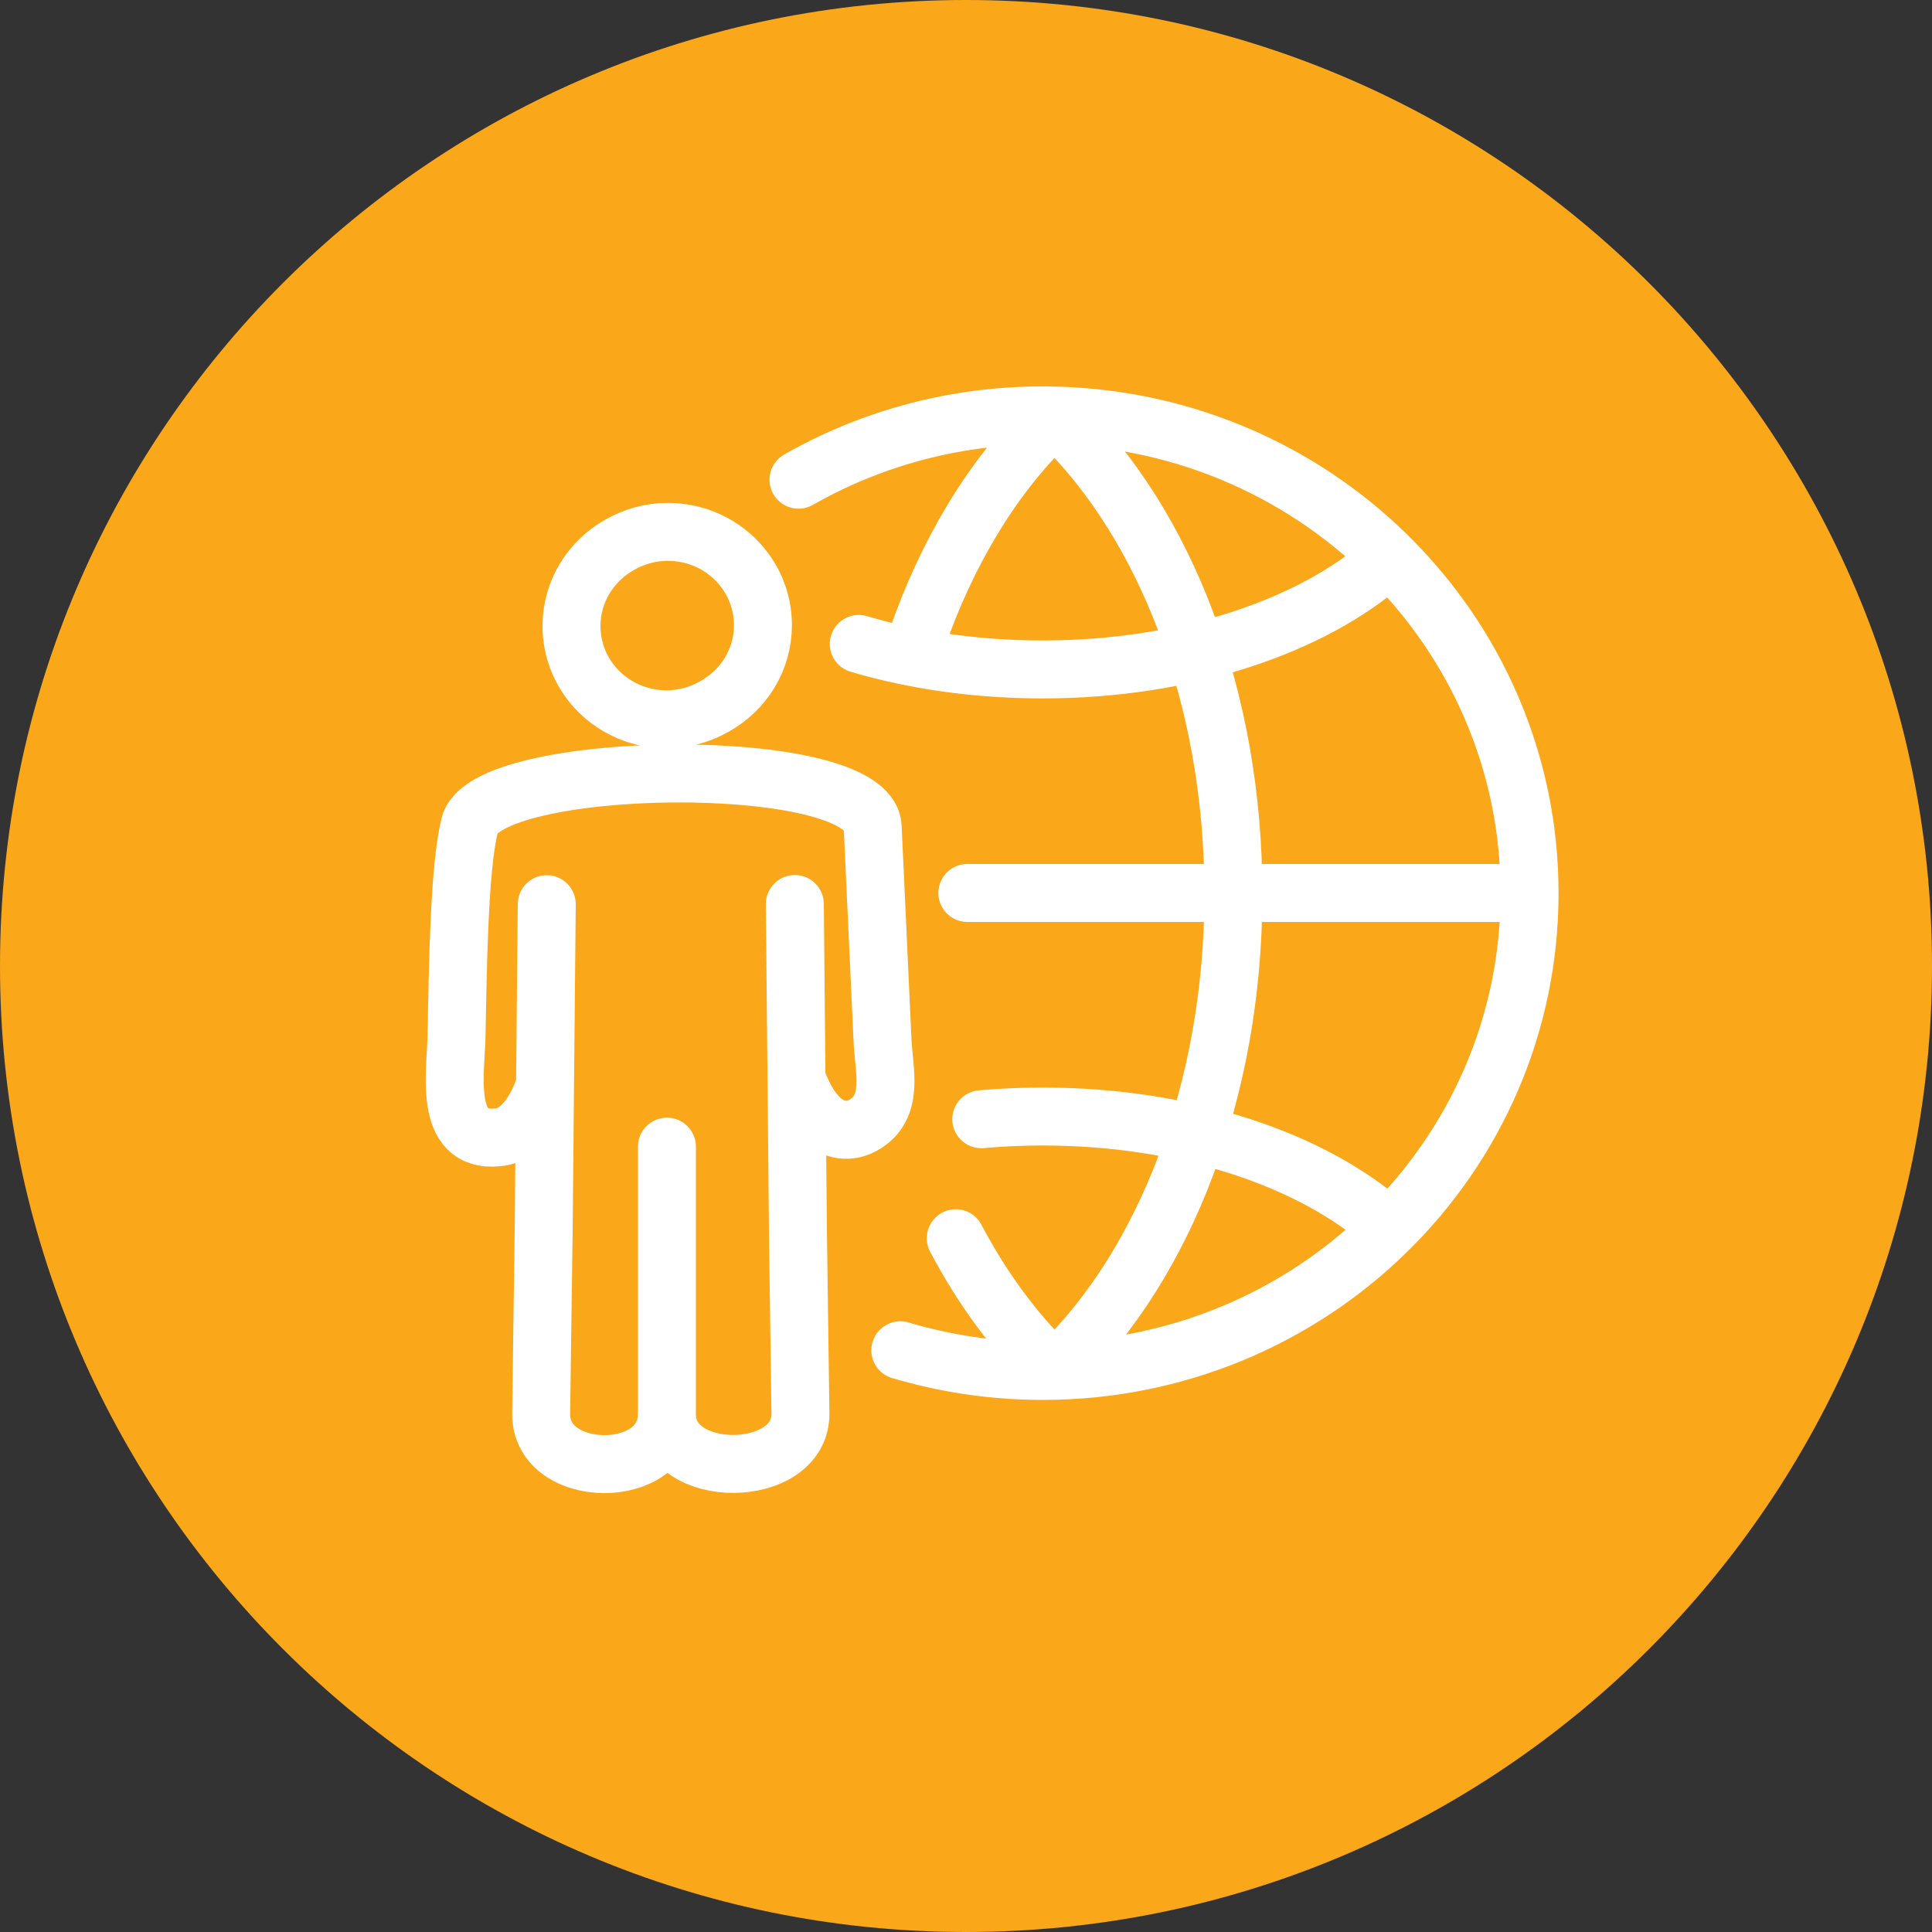
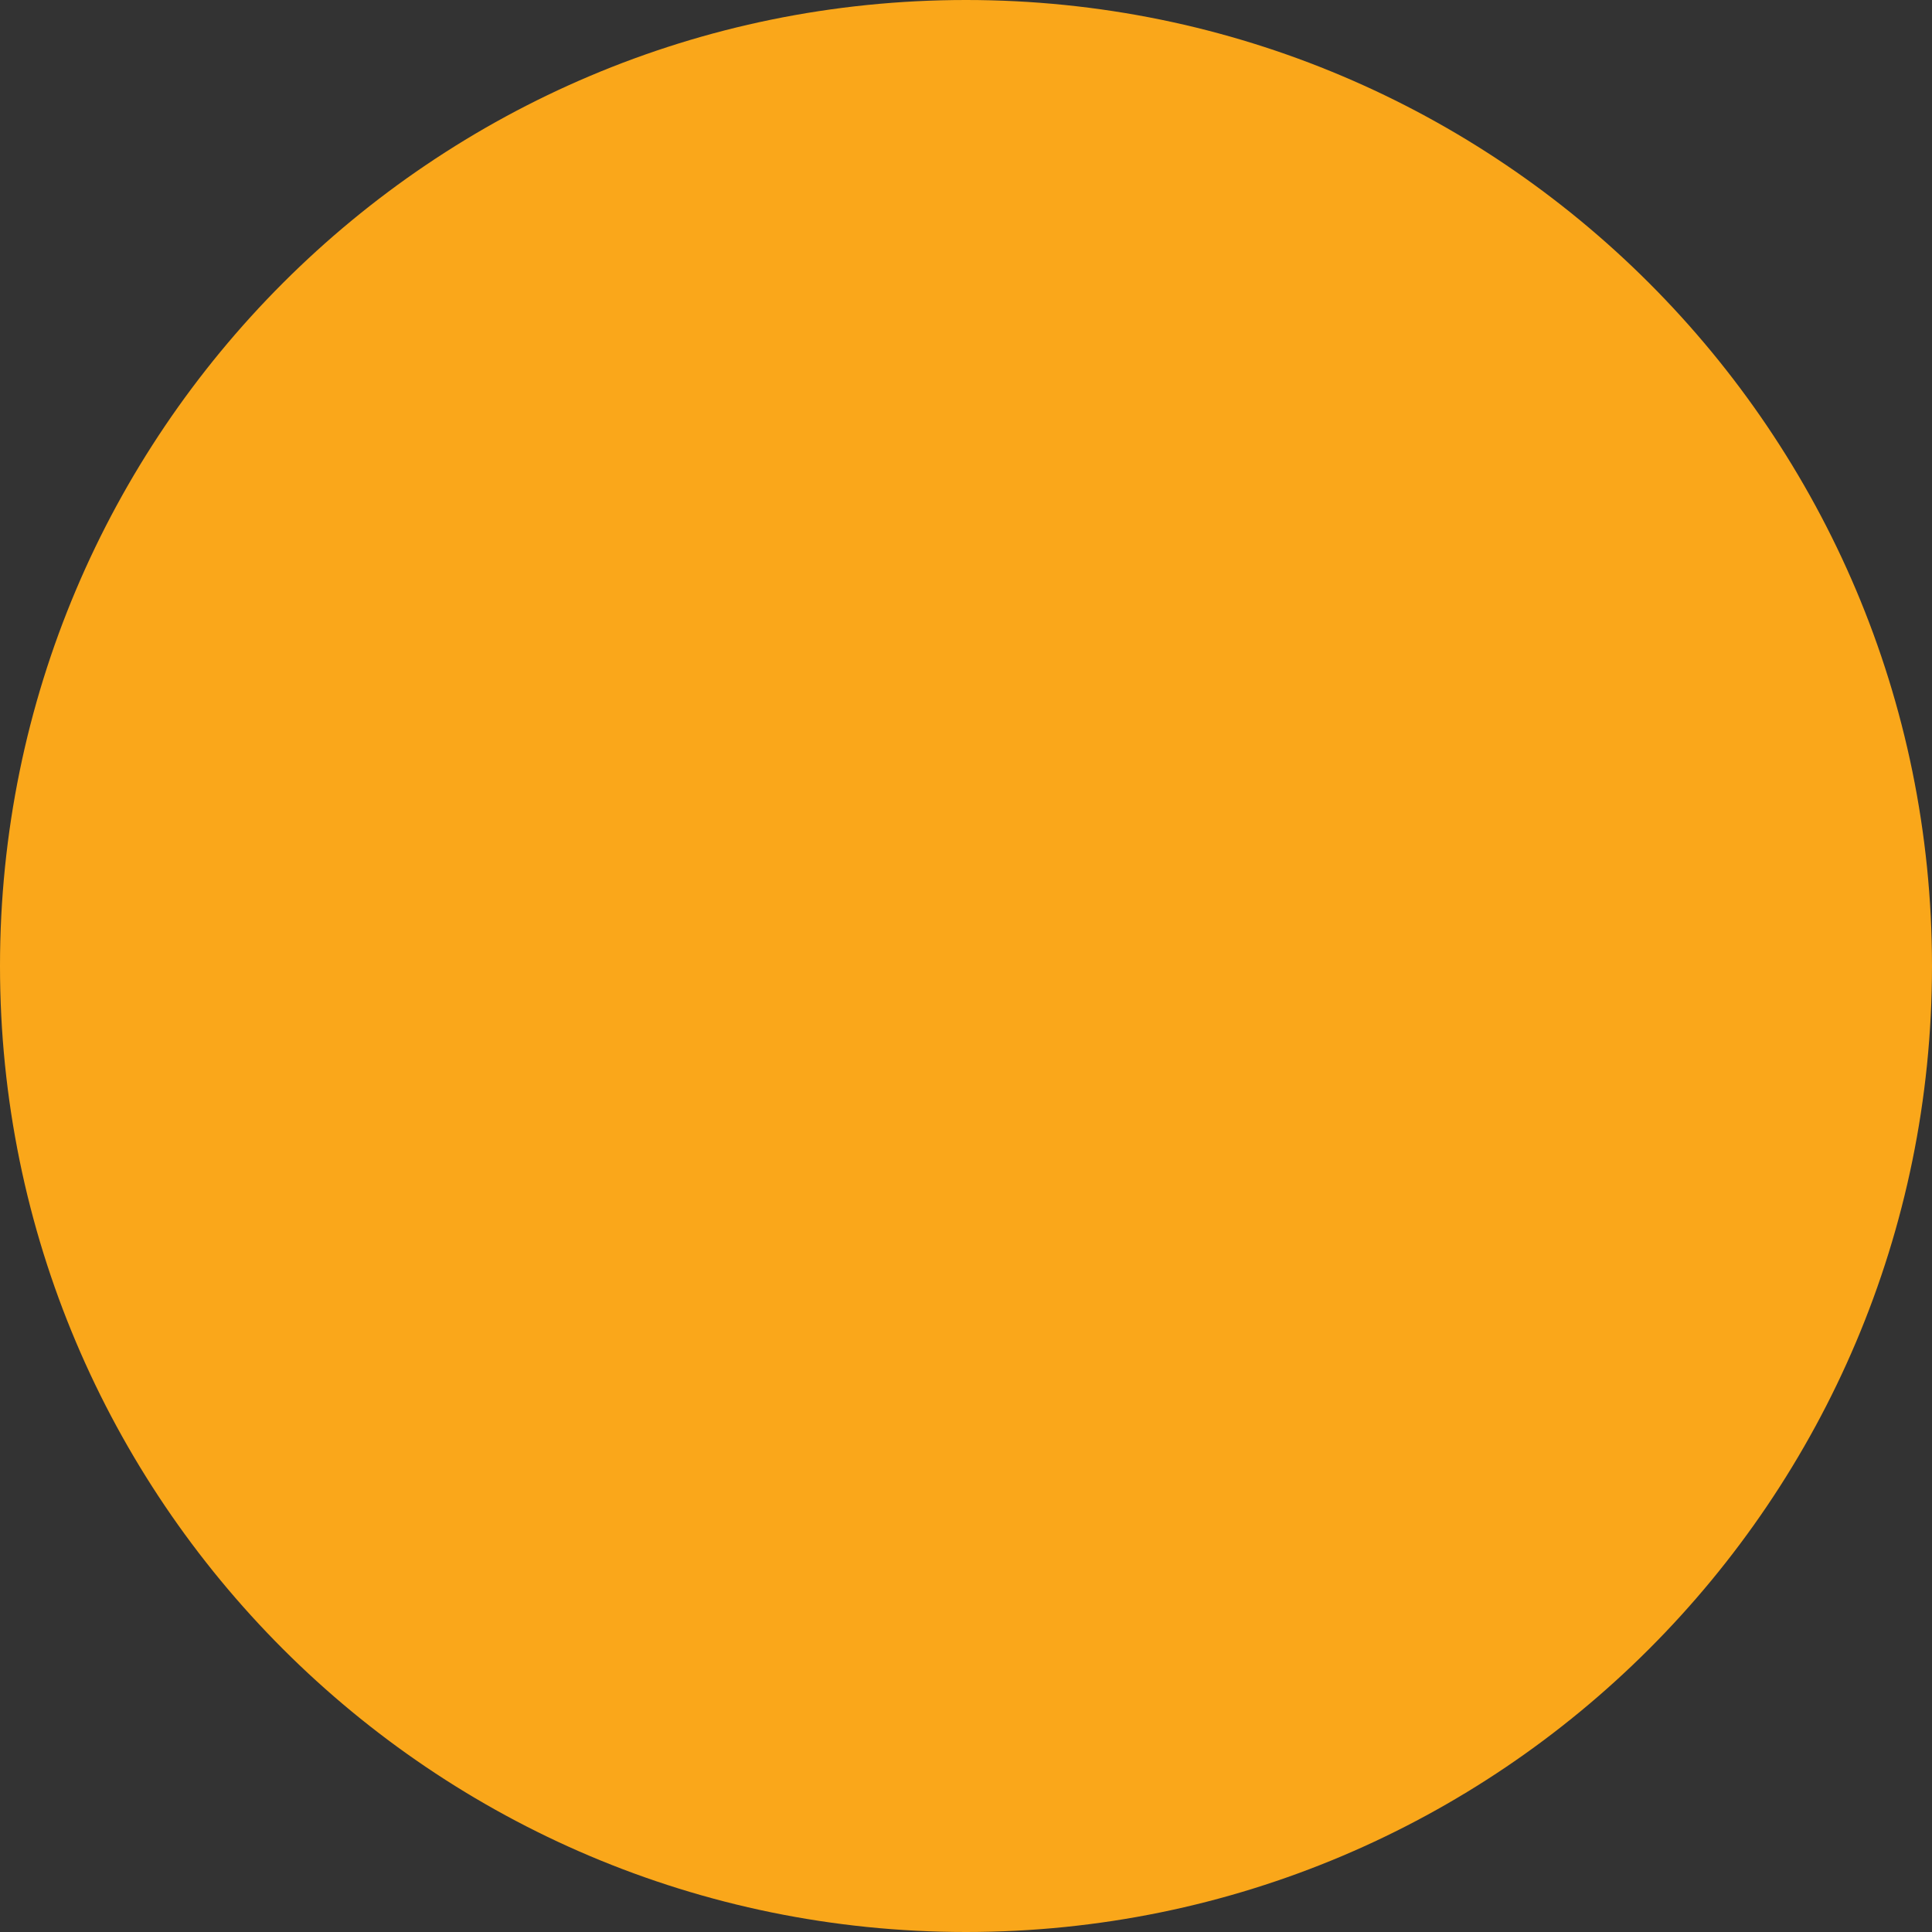
<svg xmlns="http://www.w3.org/2000/svg" id="Layer_1" width="100" height="100" viewBox="0 0 100 100">
  <rect x="0" y="0" width="100" height="100" fill="#333333" stroke="none" />
  <defs>
    <clipPath id="clippath">
      <rect width="100" height="100" fill="none" />
    </clipPath>
  </defs>
  <g clip-path="url(#clippath)">
    <path d="M50,100c27.61,0,50-22.39,50-50S77.61,0,50,0,0,22.39,0,50s22.39,50,50,50" fill="#faa71a" />
-     <path d="M34.57,27.53c2.72,0,4.92,2.16,4.92,4.83,0,1.8-1.01,3.37-2.5,4.2-.73,.42-1.58,.67-2.49,.67-2.72,0-4.92-2.16-4.92-4.83,0-1.8,1.01-3.37,2.49-4.2,.73-.42,1.58-.67,2.49-.67Zm-6.27,19.27l-.16,16.85-.13,9.52c-.04,3.45,6.51,3.5,6.5,.05m6.81-17.16c.94,2.43,2.36,2.74,3.36,2.18,1.64-.92,1.07-2.84,1-4.36l-.51-11.08c-.18-3.82-20.22-3.54-20.87-.04-.53,2.17-.6,7.11-.67,10.85-.03,1.82-.72,5.55,2.11,5.26,.82-.05,1.71-.71,2.37-2.42m6.41,2.9v13.86c-.01,3.45,6.94,3.4,6.91-.05l-.13-9.52-.16-16.85m13.73,23.88c5.41-5.27,8.97-14.23,8.97-24.41s-3.54-19.1-8.93-24.37m-7.49,11.31c1.57-4.58,3.93-8.48,6.83-11.31m.04,48.78c-1.84-1.8-3.47-4.02-4.82-6.58m22.31-.65c-3.85-3.41-10.39-5.65-17.82-5.65-1.08,0-2.14,.05-3.17,.14m20.99-28.93c-3.85,3.41-10.39,5.65-17.82,5.65-3.41,0-6.64-.47-9.51-1.32m5.62,12.89h29.09M41.33,24.83c3.72-2.12,8.03-3.33,12.64-3.33,13.92,0,25.2,11.07,25.2,24.73s-11.28,24.73-25.2,24.73c-2.56,0-5.04-.38-7.37-1.07" fill="none" stroke="#fff" stroke-linecap="round" stroke-linejoin="round" stroke-width="3" />
  </g>
</svg>